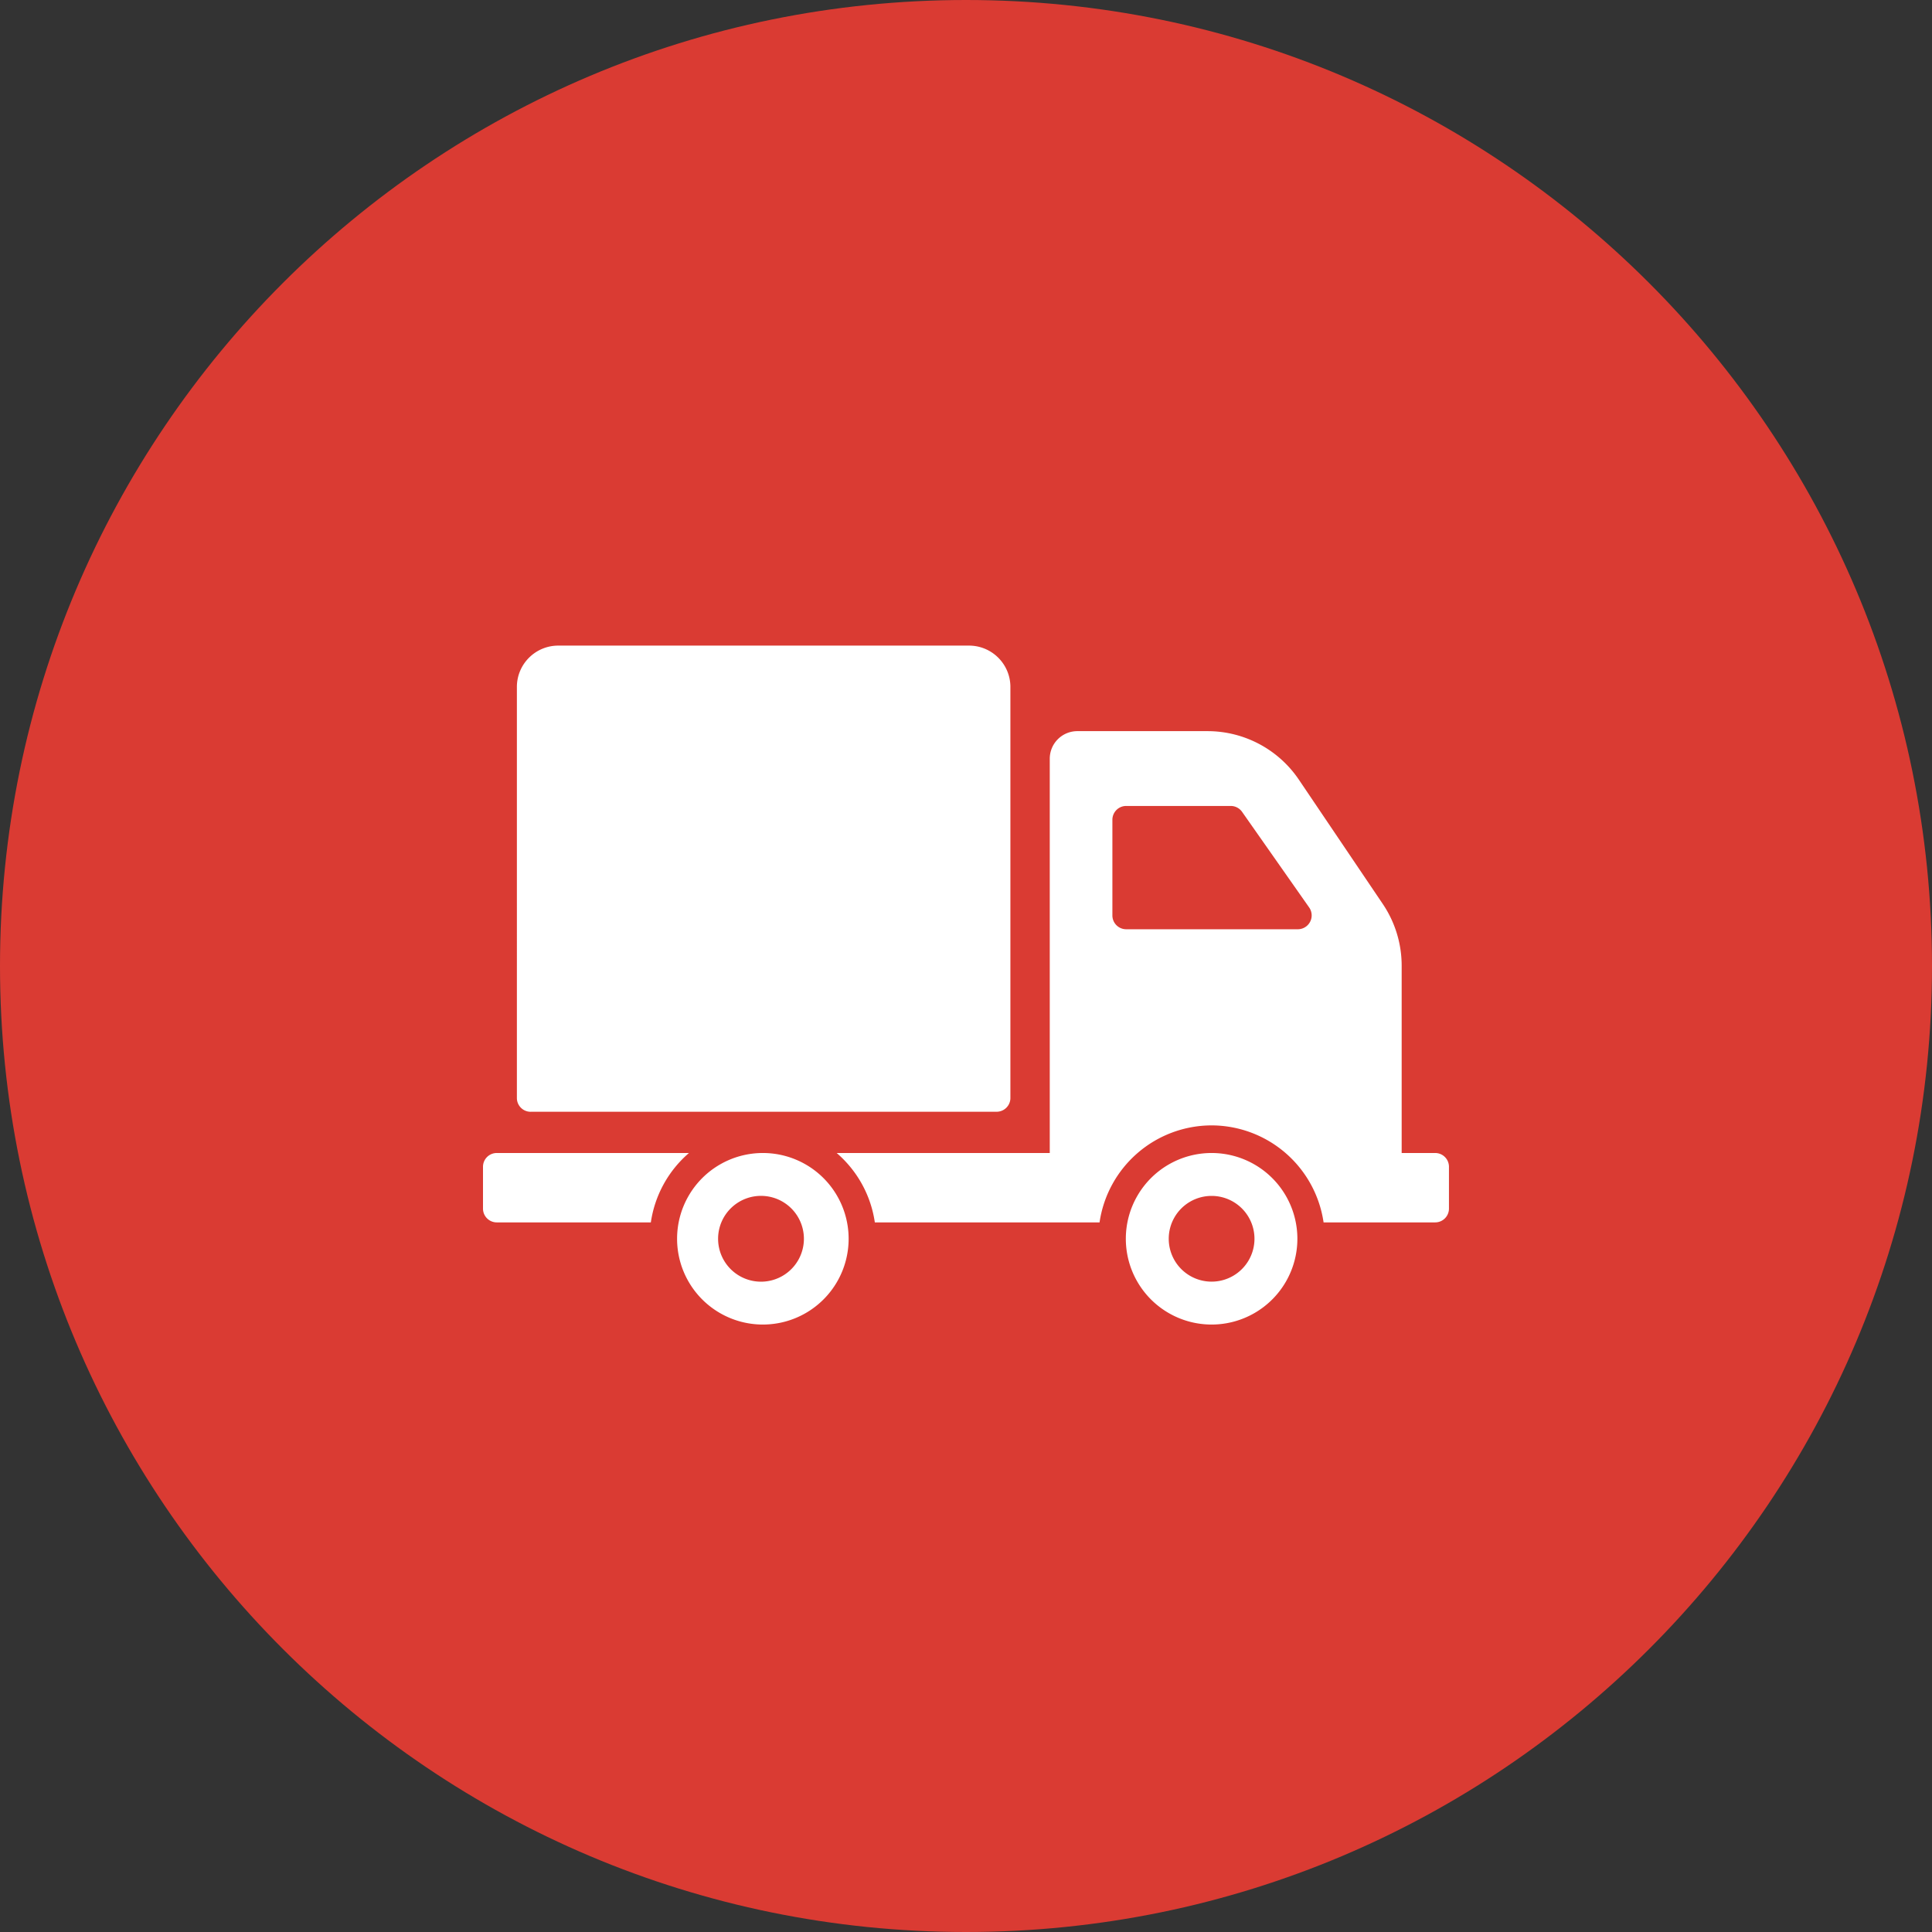
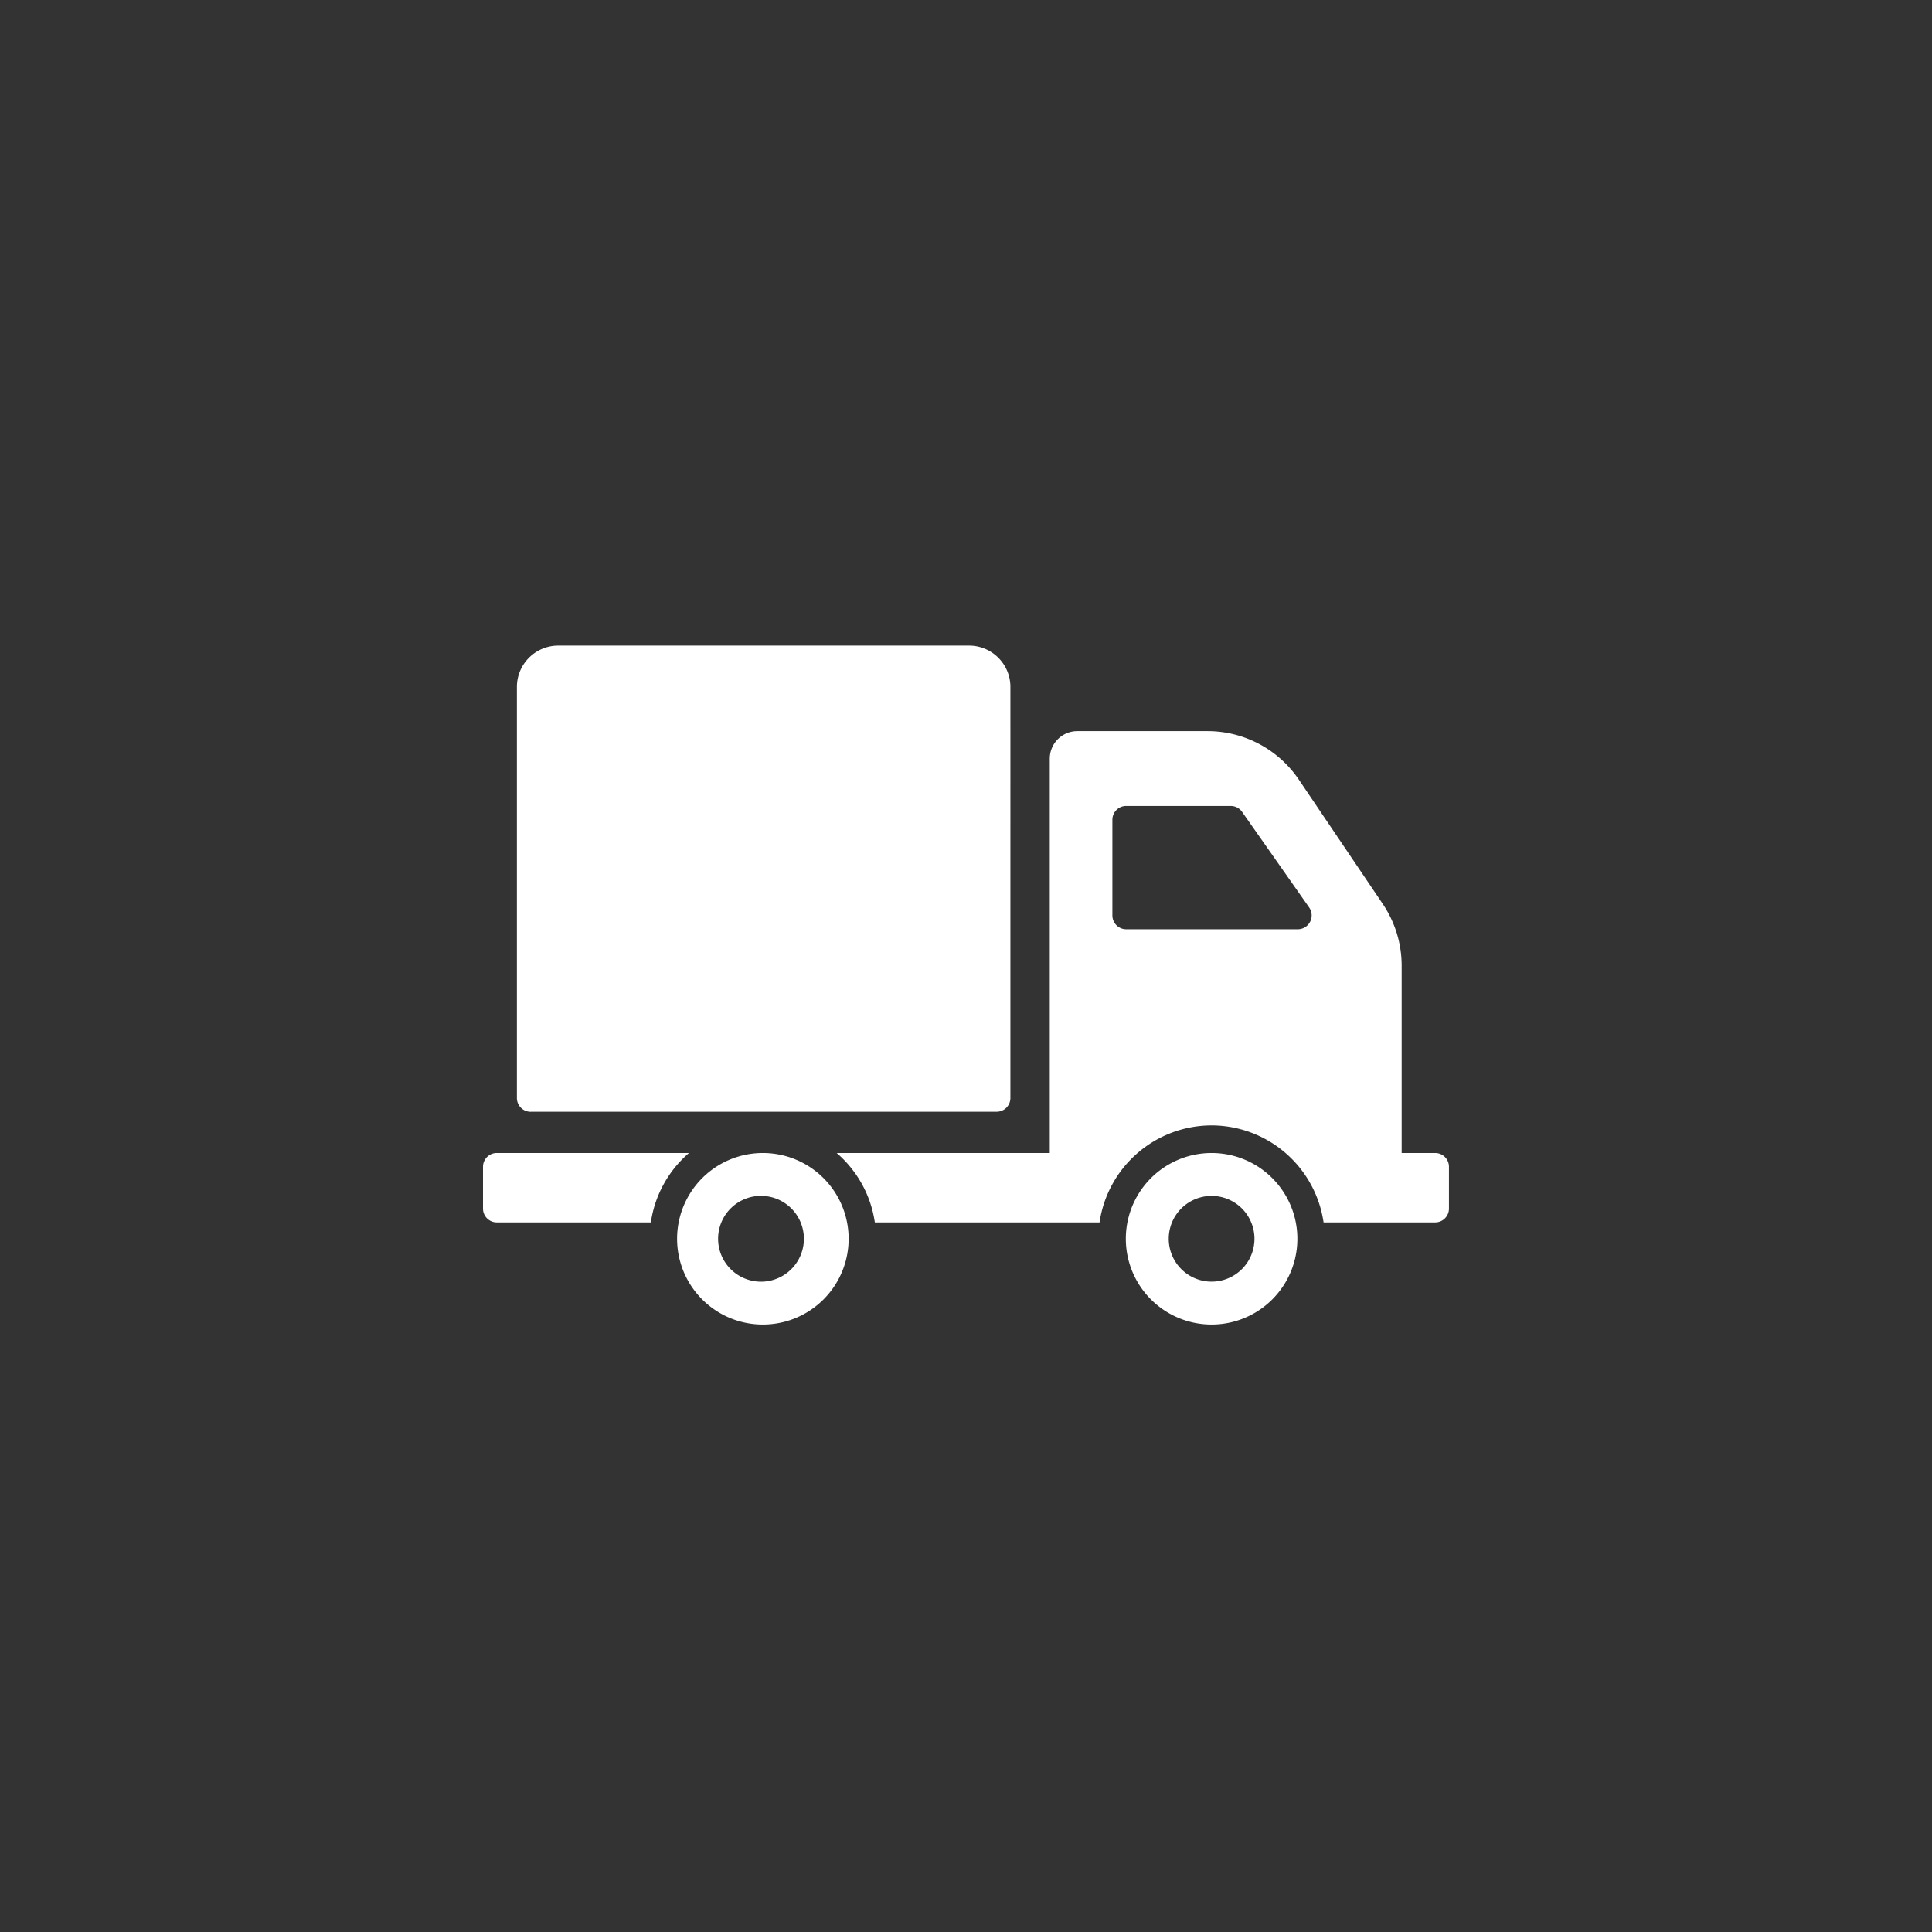
<svg xmlns="http://www.w3.org/2000/svg" viewBox="0 0 48 48">
  <rect x="0" y="0" width="48" height="48" fill="#333333" stroke="none" />
-   <path d="M24 48c13.255 0 24-10.745 24-24S37.255 0 24 0 0 10.745 0 24s10.745 24 24 24z" fill="#da3b33" />
  <path d="M32.246 23.087h-4.267a.343.343 0 0 1-.342-.343v-2.376c0-.19.153-.344.342-.344h2.6c.111 0 .216.055.28.146l1.667 2.376a.344.344 0 0 1-.28.541zm3.412 5.559h-.834v-4.654a2.74 2.74 0 0 0-.469-1.533l-2.084-3.087A2.74 2.74 0 0 0 30 18.165h-3.234a.685.685 0 0 0-.685.685v9.796h-5.294c.502.432.848 1.038.948 1.724h5.583a2.818 2.818 0 0 1 2.783-2.41 2.818 2.818 0 0 1 2.783 2.41h2.773c.189 0 .342-.154.342-.343v-1.039a.342.342 0 0 0-.342-.342zm-5.556 3.196a1.065 1.065 0 1 1 0-2.13 1.065 1.065 0 0 1 0 2.13zm0-3.196a2.13 2.13 0 1 0 0 4.262 2.13 2.13 0 0 0 0-4.262zm-12.985 0h-4.775a.342.342 0 0 0-.342.342v1.04c0 .188.153.342.342.342h3.828a2.81 2.81 0 0 1 .947-1.724zm1.836 3.196a1.066 1.066 0 1 1 0-2.13 1.066 1.066 0 0 1 0 2.13zm0-3.196a2.13 2.13 0 1 0 0 4.262 2.13 2.13 0 0 0 0-4.262zm-5.768-1.025H24.76c.19 0 .343-.153.343-.342V17.067c0-.567-.46-1.027-1.028-1.027H13.87c-.568 0-1.028.46-1.028 1.027V27.28c0 .189.153.342.343.342z" fill="#fff" />
</svg>